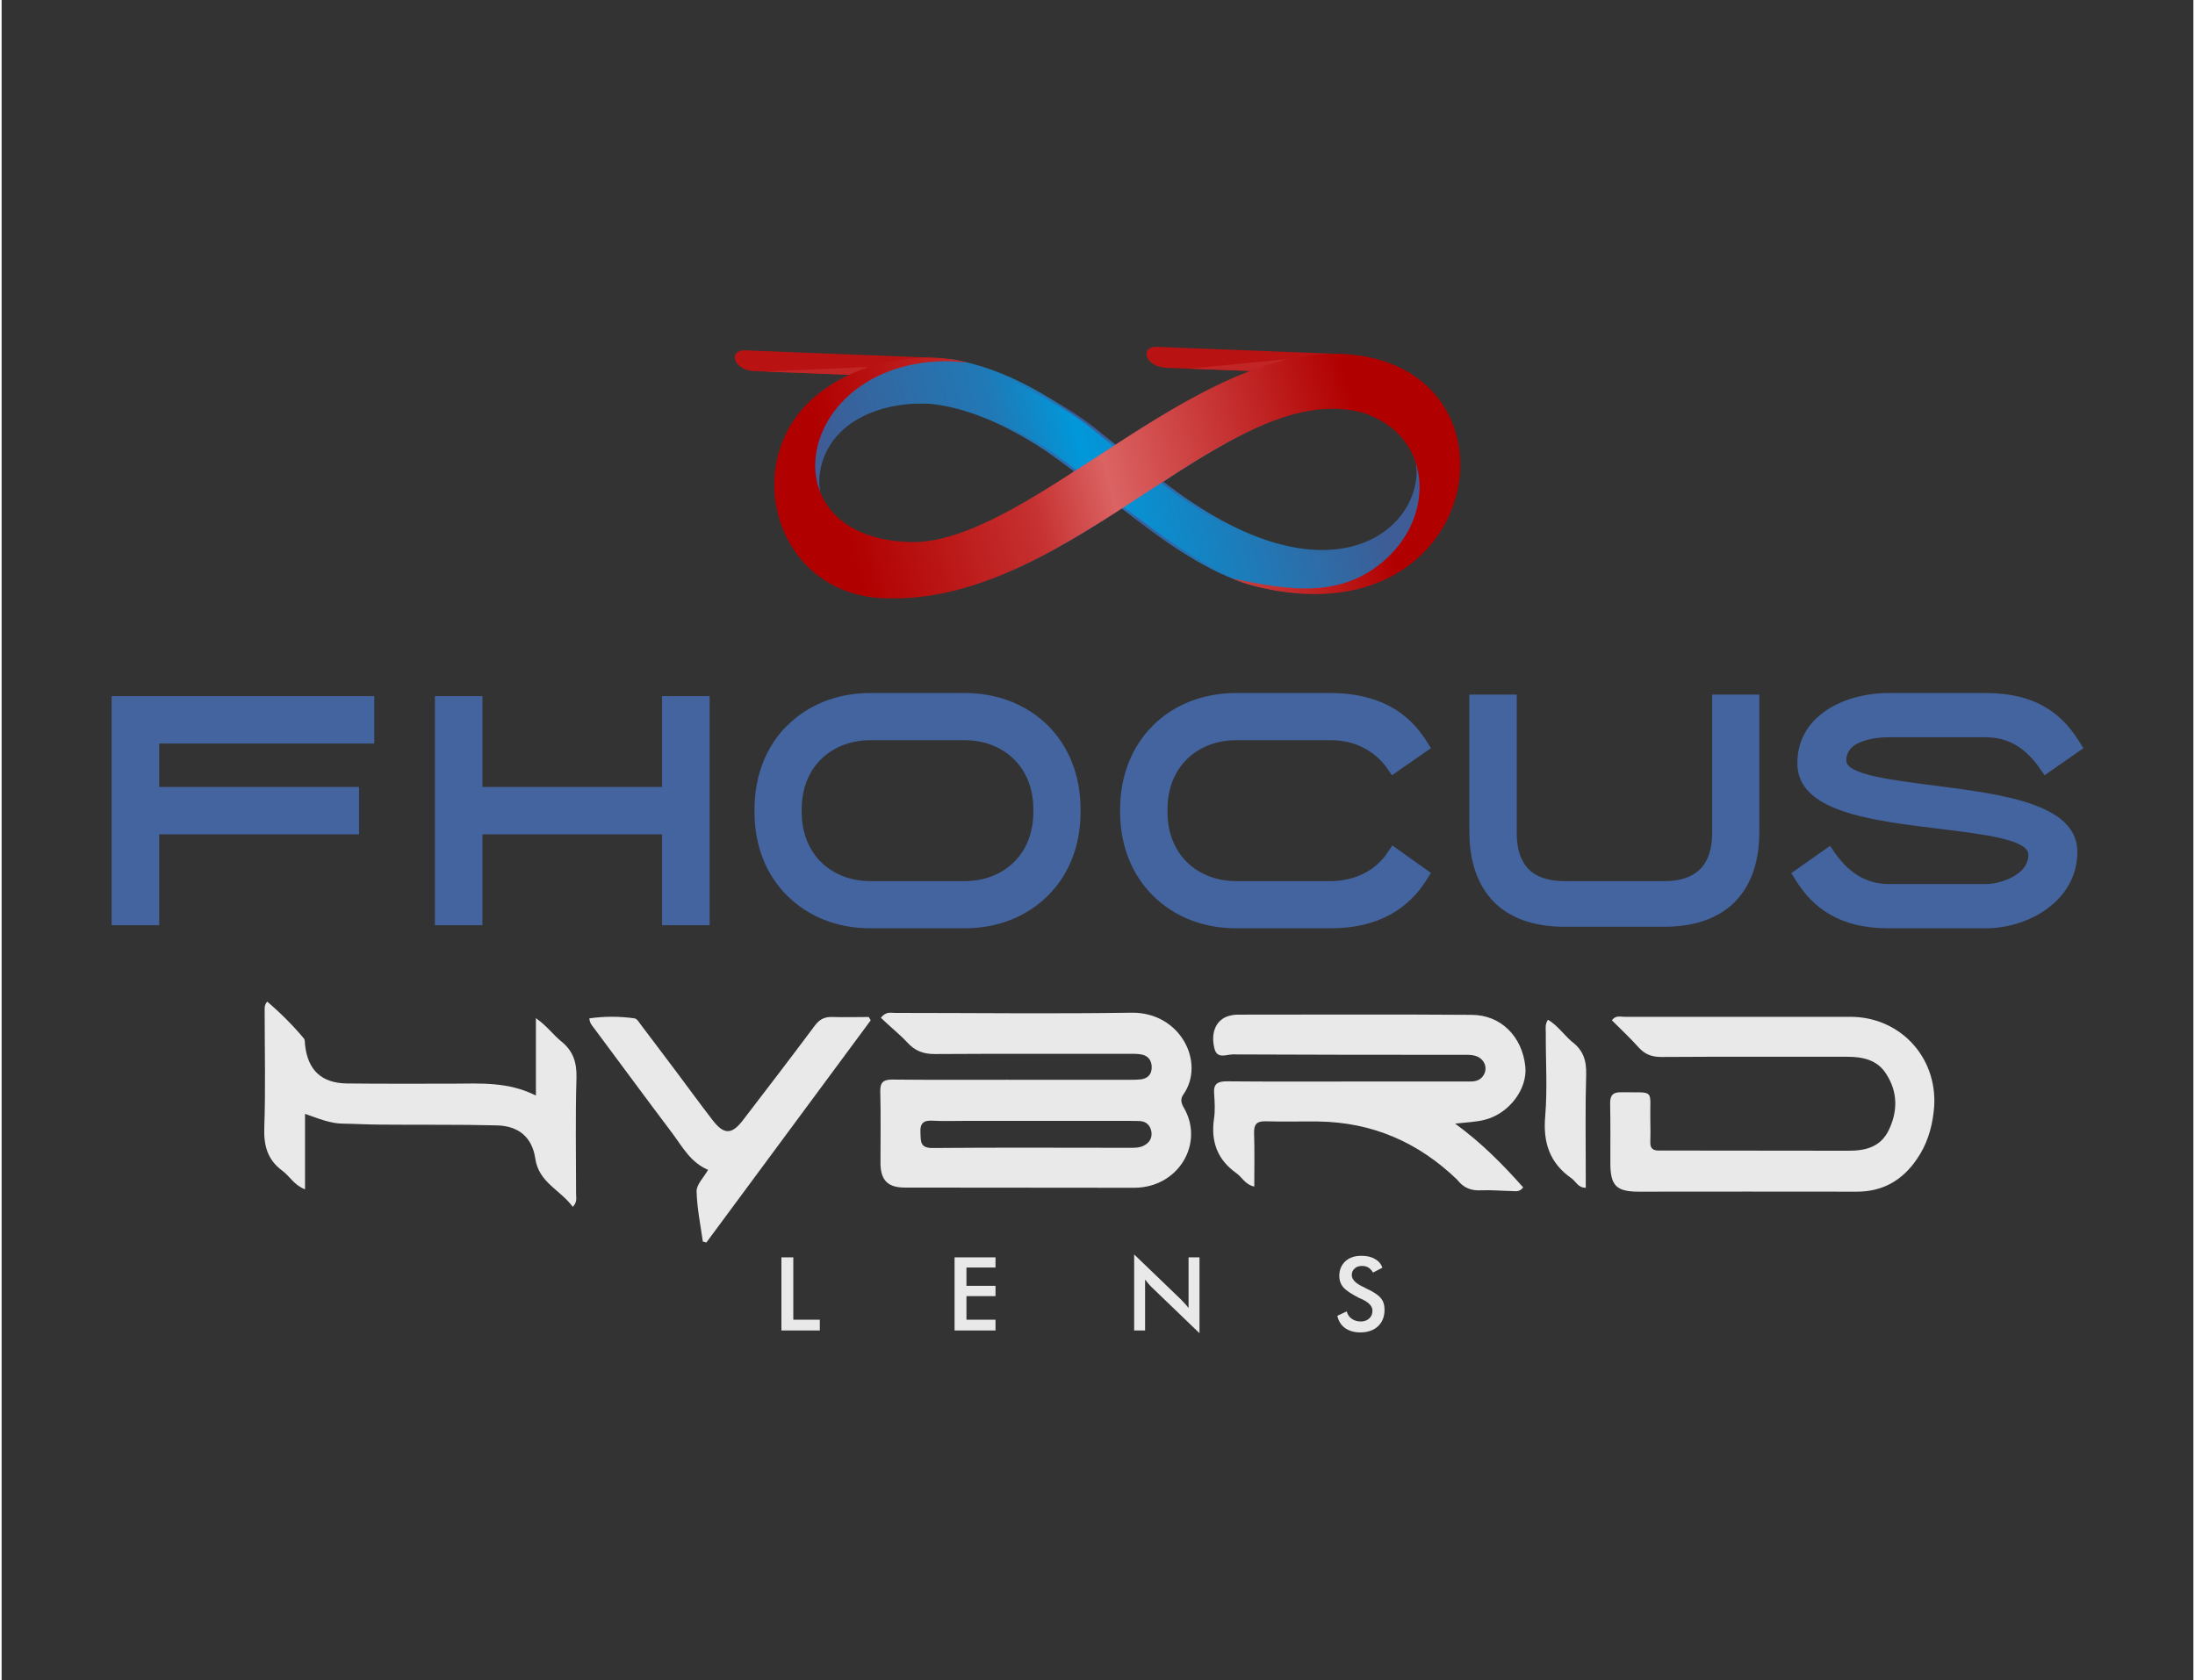
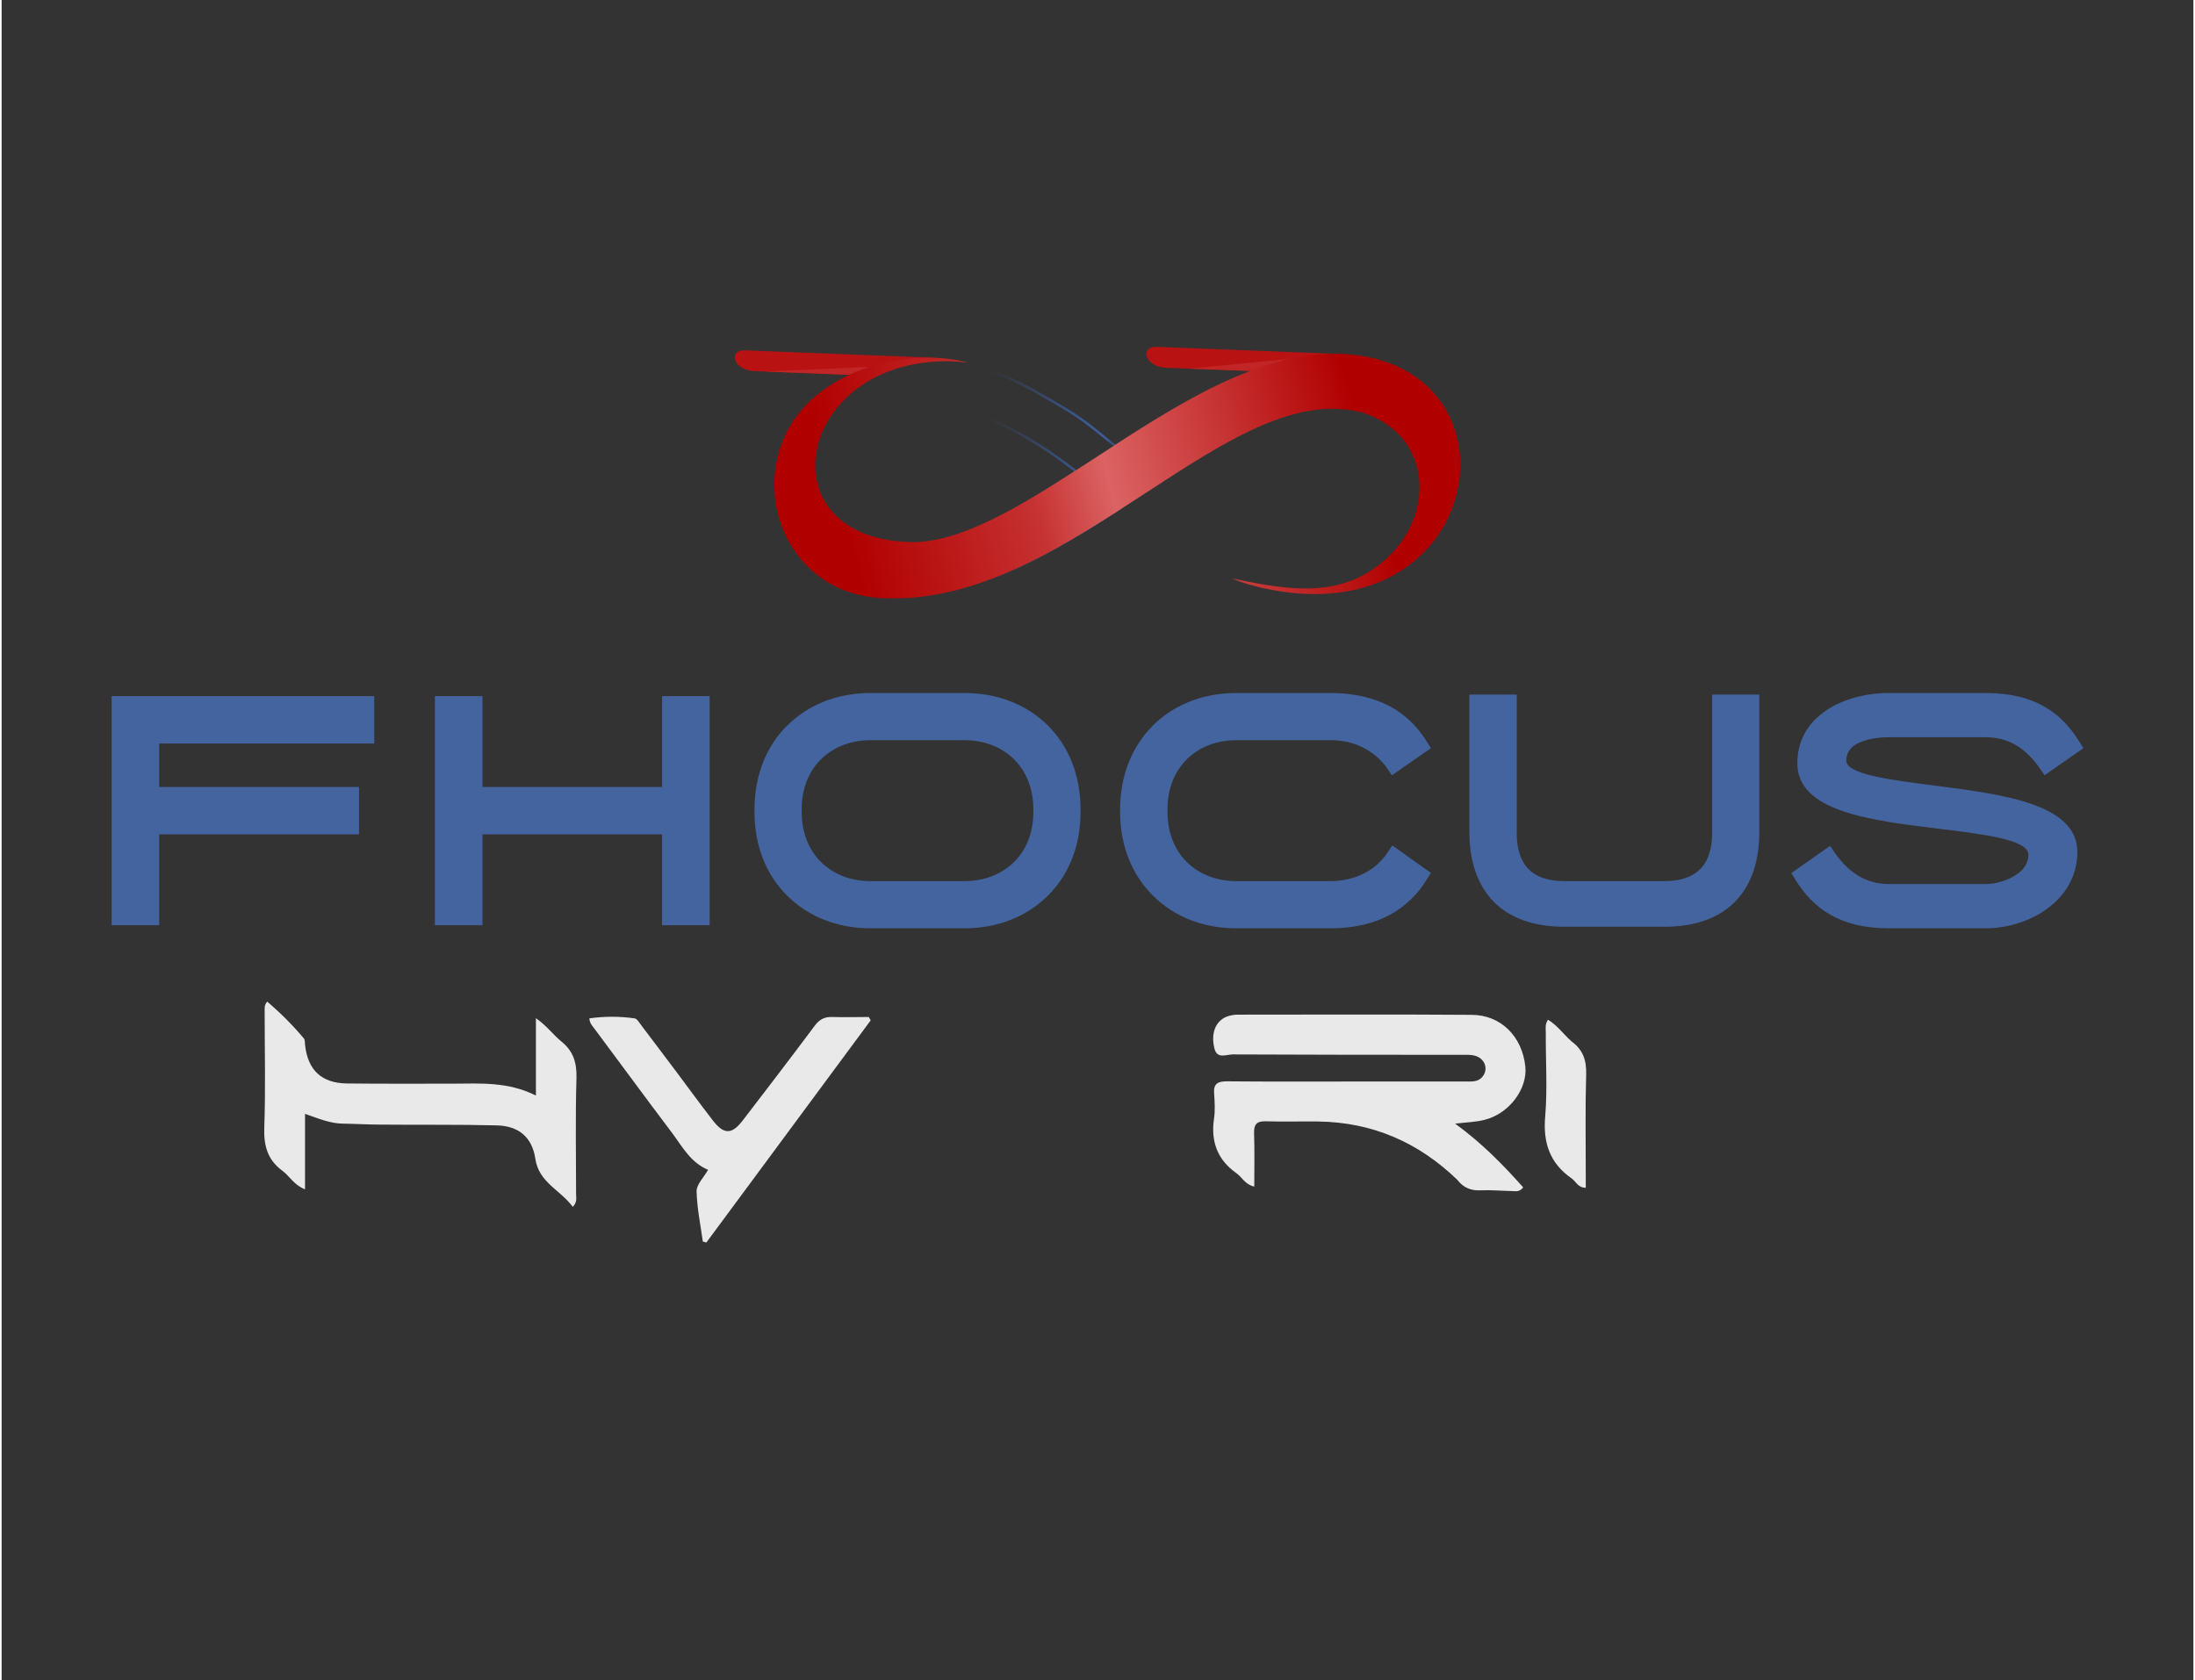
<svg xmlns="http://www.w3.org/2000/svg" xml:space="preserve" width="542px" height="415px" version="1.1" style="shape-rendering:geometricPrecision; text-rendering:geometricPrecision; image-rendering:optimizeQuality; fill-rule:evenodd; clip-rule:evenodd" viewBox="0 0 112.4 86.19">
  <rect x="0" y="0" width="112.4" height="86.19" fill="#333333" stroke="none" />
  <defs>
    <style type="text/css">
   
    .fil4 {fill:#B91212}
    .fil6 {fill:#C12525}
    .fil1 {fill:#E9E9E9}
    .fil3 {fill:#43649F;fill-rule:nonzero}
    .fil7 {fill:#3C5C9C;fill-rule:nonzero}
    .fil2 {fill:#E9E9E9;fill-rule:nonzero}
    .fil0 {fill:white;fill-opacity:0}
    .fil9 {fill:url(#id4)}
    .fil5 {fill:url(#id5)}
    .fil8 {fill:url(#id6);fill-rule:nonzero}
   
  </style>
    <mask id="id0">
      <linearGradient id="id1" gradientUnits="userSpaceOnUse" x1="58.73" y1="28.46" x2="63.28" y2="28.46">
        <stop offset="0" style="stop-opacity:1; stop-color:white" />
        <stop offset="1" style="stop-opacity:0; stop-color:white" />
      </linearGradient>
-       <rect style="fill:url(#id1)" x="57.43" y="21.81" width="7.04" height="8.3" />
    </mask>
    <mask id="id2">
      <linearGradient id="id3" gradientUnits="userSpaceOnUse" x1="56" y1="23.2" x2="50.77" y2="23.2">
        <stop offset="0" style="stop-opacity:1; stop-color:white" />
        <stop offset="1" style="stop-opacity:0; stop-color:white" />
      </linearGradient>
      <rect style="fill:url(#id3)" x="50.45" y="18.87" width="6.95" height="10.97" />
    </mask>
    <linearGradient id="id4" gradientUnits="userSpaceOnUse" x1="43.7" y1="28.68" x2="69.6" y2="21.71">
      <stop offset="0" style="stop-opacity:1; stop-color:#B10000" />
      <stop offset="0.357" style="stop-opacity:1; stop-color:#C63131" />
      <stop offset="0.51" style="stop-opacity:1; stop-color:#DB6363" />
      <stop offset="1" style="stop-opacity:1; stop-color:#B10000" />
    </linearGradient>
    <linearGradient id="id5" gradientUnits="userSpaceOnUse" x1="43.71" y1="28.68" x2="69.46" y2="21.71">
      <stop offset="0" style="stop-opacity:1; stop-color:#3E5C95" />
      <stop offset="0.337" style="stop-opacity:1; stop-color:#1F7AB7" />
      <stop offset="0.478" style="stop-opacity:1; stop-color:#0098DA" />
      <stop offset="1" style="stop-opacity:1; stop-color:#3E5C95" />
    </linearGradient>
    <linearGradient id="id6" gradientUnits="userSpaceOnUse" x1="48.28" y1="23.67" x2="43.06" y2="23.67">
      <stop offset="0" style="stop-opacity:1; stop-color:#3C5C9C" />
      <stop offset="1" style="stop-opacity:1; stop-color:white" />
    </linearGradient>
  </defs>
  <g id="Layer_x0020_1">
    <polygon class="fil0" points="0,0 112.4,0 112.4,86.19 0,86.19 " />
    <g id="_2532760176160">
      <g>
        <path class="fil1" d="M74.65 60.52c-2.01,-1.94 -4.37,-2.95 -7.13,-2.99 -0.9,-0.01 -1.8,0.02 -2.7,-0.01 -0.47,-0.01 -0.6,0.17 -0.59,0.61 0.03,0.9 0.01,1.79 0.01,2.74 -0.48,-0.11 -0.63,-0.49 -0.92,-0.69 -0.96,-0.68 -1.31,-1.6 -1.15,-2.76 0.07,-0.44 0.04,-0.89 0.01,-1.33 -0.04,-0.49 0.18,-0.62 0.65,-0.62 2.08,0.02 4.15,0.01 6.23,0.01 2.03,0 4.05,0 6.07,0 0.28,0 0.56,0.02 0.78,-0.21 0.32,-0.34 0.22,-0.85 -0.21,-1.06 -0.26,-0.12 -0.54,-0.1 -0.82,-0.1 -3.91,0 -7.83,0 -11.75,-0.02 -0.32,0 -0.79,0.25 -0.93,-0.29 -0.2,-0.79 0.05,-1.42 0.63,-1.65 0.17,-0.06 0.36,-0.1 0.54,-0.1 4.01,0 8.02,-0.02 12.03,0.01 1.49,0.01 2.58,1.11 2.74,2.65 0.12,1.14 -0.82,2.41 -2.07,2.73 -0.45,0.12 -0.93,0.13 -1.53,0.2 1.36,0.99 2.45,2.1 3.49,3.27 -0.18,0.24 -0.38,0.2 -0.55,0.19 -0.54,-0.01 -1.07,-0.06 -1.6,-0.04 -0.5,0.03 -0.9,-0.11 -1.23,-0.54z" />
-         <path class="fil1" d="M85 59.02c3.25,0.01 6.45,0 9.65,0.01 0.91,0.01 1.7,-0.17 2.13,-1.06 0.47,-0.98 0.46,-1.97 -0.14,-2.89 -0.45,-0.71 -1.2,-0.87 -1.98,-0.87 -3.18,0 -6.36,-0.01 -9.54,0.01 -0.49,0 -0.84,-0.13 -1.16,-0.48 -0.44,-0.49 -0.92,-0.94 -1.38,-1.4 0.19,-0.27 0.43,-0.18 0.64,-0.18 3.86,0 7.72,0 11.58,0 2.66,0 4.61,2.23 4.28,4.89 -0.1,0.87 -0.36,1.69 -0.86,2.41 -0.74,1.09 -1.76,1.68 -3.11,1.67 -3.72,-0.01 -7.43,0 -11.15,0 -1.16,0 -1.46,-0.31 -1.46,-1.48 0,-1.01 0.01,-2.02 -0.01,-3.03 -0.01,-0.43 0.14,-0.6 0.57,-0.59 1.77,0.03 1.46,-0.21 1.49,1.43 0.01,0.39 0.01,0.77 0,1.16 0,0.28 0.13,0.41 0.45,0.4z" />
        <path class="fil1" d="M23.14 55.59c1.45,-0.01 2.85,-0.1 4.26,0.61 0,-1.35 0,-2.59 0,-3.97 0.57,0.4 0.89,0.86 1.3,1.19 0.62,0.5 0.8,1.09 0.78,1.88 -0.06,1.98 -0.02,3.97 -0.02,5.95 0,0.2 0.07,0.41 -0.17,0.66 -0.62,-0.86 -1.74,-1.24 -1.92,-2.47 -0.16,-1.09 -0.84,-1.68 -1.97,-1.71 -1.98,-0.05 -3.97,-0.02 -5.96,-0.04 -0.64,0 -1.28,-0.04 -1.93,-0.05 -0.65,0 -1.25,-0.26 -1.95,-0.5 0,1.3 0,2.55 0,3.87 -0.57,-0.22 -0.79,-0.68 -1.16,-0.95 -0.76,-0.56 -0.96,-1.28 -0.93,-2.2 0.07,-1.97 0.02,-3.94 0.02,-5.9 0.01,-0.18 -0.05,-0.37 0.13,-0.58 0.68,0.58 1.31,1.21 1.88,1.89 0.06,0.07 0.05,0.21 0.06,0.32 0.14,1.31 0.85,1.98 2.17,1.99 1.79,0.02 3.57,0.01 5.41,0.01z" />
        <path class="fil1" d="M80.52 53.43c0.6,0.44 0.76,0.99 0.74,1.69 -0.05,1.73 -0.02,3.46 -0.02,5.19 0,0.2 0,0.4 0,0.62 -0.41,0 -0.51,-0.34 -0.74,-0.49 -1.11,-0.78 -1.46,-1.83 -1.34,-3.18 0.12,-1.42 0.02,-2.87 0.03,-4.3 0,-0.2 -0.05,-0.4 0.11,-0.65 0.48,0.28 0.79,0.74 1.22,1.12z" />
        <g>
-           <path class="fil1" d="M49.25 57.5c-0.5,0 -0.99,0.02 -1.49,-0.01 -0.46,-0.03 -0.67,0.11 -0.64,0.61 0.02,0.44 -0.03,0.8 0.63,0.79 3.4,-0.03 6.8,-0.01 10.2,-0.01 0.22,0 0.44,-0.01 0.64,-0.12 0.29,-0.15 0.43,-0.41 0.37,-0.73 -0.06,-0.29 -0.24,-0.49 -0.56,-0.52 -0.17,-0.01 -0.33,-0.01 -0.5,-0.01 -2.84,0 -5.69,0 -8.65,0zm2.37 -2.11c2.14,0 4.21,0 6.29,0 0.17,0 0.33,0 0.5,-0.02 0.36,-0.04 0.57,-0.25 0.57,-0.62 0,-0.35 -0.18,-0.6 -0.54,-0.66 -0.21,-0.04 -0.44,-0.03 -0.66,-0.03 -3.31,0 -6.62,-0.01 -9.93,0.01 -0.58,0 -1.01,-0.16 -1.4,-0.59 -0.42,-0.45 -0.92,-0.84 -1.36,-1.27 0.27,-0.34 0.51,-0.25 0.71,-0.25 4.05,0 8.09,0.05 12.14,-0.01 2.52,-0.04 3.81,2.57 2.66,4.2 -0.16,0.22 -0.11,0.44 0.02,0.66 1.08,1.83 -0.26,4.12 -2.54,4.12 -3.92,-0.01 -7.84,0 -11.76,-0.01 -0.87,0 -1.24,-0.37 -1.25,-1.24 0,-1.23 0.02,-2.46 -0.01,-3.69 -0.01,-0.46 0.15,-0.61 0.6,-0.61 1.97,0.02 3.94,0.01 5.96,0.01l0 0z" />
-         </g>
+           </g>
        <path class="fil2" d="M34.55 54.91c0.65,0.87 1.27,1.72 1.91,2.55 0.58,0.75 0.98,0.76 1.56,0 1.23,-1.6 2.46,-3.21 3.67,-4.83 0.24,-0.33 0.51,-0.48 0.92,-0.46 0.62,0.02 1.24,0 1.86,0 0.03,0.06 0.06,0.11 0.1,0.17 -2.81,3.8 -5.62,7.6 -8.43,11.4 -0.06,-0.02 -0.12,-0.04 -0.18,-0.05 -0.12,-0.86 -0.3,-1.72 -0.32,-2.59 0,-0.34 0.36,-0.69 0.59,-1.09 -0.89,-0.37 -1.31,-1.17 -1.83,-1.87 -1.35,-1.79 -2.68,-3.6 -4.02,-5.4 -0.1,-0.13 -0.22,-0.25 -0.24,-0.5 0.78,-0.11 1.55,-0.11 2.32,0 0.13,0.02 0.24,0.22 0.34,0.35 0.58,0.76 1.15,1.53 1.75,2.32z" />
-         <path class="fil2" d="M39.99 68.25l0 -3.75 0.61 0 0 3.2 1.36 0 0 0.55 -1.97 0zm8.88 0l0 -3.75 2.1 0 0 0.52 -1.49 0 0 0.94 1.49 0 0 0.53 -1.49 0 0 1.21 1.49 0 0 0.55 -2.1 0zm9.21 0l0 -3.9 2.38 2.29c0.07,0.07 0.13,0.14 0.2,0.21 0.07,0.07 0.14,0.16 0.21,0.25l0 -2.6 0.56 0 0 3.89 -2.42 -2.33c-0.07,-0.06 -0.13,-0.13 -0.19,-0.2 -0.06,-0.07 -0.12,-0.14 -0.18,-0.22l0 2.61 -0.56 0zm10.42 -0.75l0.48 -0.23c0.05,0.17 0.13,0.3 0.26,0.38 0.12,0.09 0.28,0.14 0.47,0.14 0.18,0 0.32,-0.06 0.43,-0.16 0.11,-0.1 0.16,-0.23 0.16,-0.4 0,-0.22 -0.18,-0.42 -0.55,-0.59 -0.05,-0.02 -0.09,-0.04 -0.12,-0.05 -0.41,-0.21 -0.68,-0.39 -0.82,-0.55 -0.14,-0.16 -0.21,-0.36 -0.21,-0.6 0,-0.3 0.11,-0.55 0.31,-0.74 0.21,-0.19 0.48,-0.28 0.82,-0.28 0.28,0 0.51,0.05 0.69,0.16 0.19,0.1 0.32,0.25 0.39,0.45l-0.48 0.25c-0.07,-0.12 -0.15,-0.2 -0.24,-0.26 -0.09,-0.05 -0.2,-0.08 -0.31,-0.08 -0.17,0 -0.3,0.04 -0.39,0.13 -0.1,0.08 -0.15,0.2 -0.15,0.34 0,0.23 0.21,0.44 0.64,0.63 0.03,0.02 0.06,0.03 0.07,0.04 0.37,0.17 0.63,0.33 0.77,0.5 0.14,0.16 0.2,0.36 0.2,0.61 0,0.35 -0.11,0.63 -0.33,0.84 -0.22,0.21 -0.53,0.32 -0.91,0.32 -0.32,0 -0.58,-0.08 -0.78,-0.22 -0.21,-0.15 -0.34,-0.36 -0.4,-0.63z" />
      </g>
      <g>
        <path class="fil3" d="M33.87 42.8l-9.21 0 0 4.66 -2.44 0 0 -11.75 2.44 0 0 4.66 9.21 0 0 -4.66 2.44 0 0 11.75 -2.44 0 0 -4.66zm-27.79 -7.09l13.03 0 0 2.43 -11.03 0 0 2.23 10.25 0 0 2.43 -10.25 0 0 4.66 -2.44 0 0 -11.75 0.44 0zm87.94 8.05c0.32,0.45 0.7,0.86 1.16,1.14 0.45,0.28 0.98,0.45 1.6,0.45l4.97 0c0.48,0 1.15,-0.17 1.64,-0.53 0.32,-0.23 0.55,-0.56 0.55,-0.97 0,-0.78 -2.24,-1.05 -4.7,-1.35 -3.4,-0.42 -7.15,-0.87 -7.15,-3.34 0,-1.16 0.53,-2.02 1.33,-2.61 0.92,-0.69 2.2,-1 3.36,-1l4.97 0c1.28,0 2.25,0.26 3.01,0.7 0.78,0.44 1.33,1.06 1.78,1.78l0.22 0.35 -1.99 1.39 -0.25 -0.36c-0.32,-0.46 -0.7,-0.86 -1.16,-1.15 -0.45,-0.28 -0.98,-0.44 -1.61,-0.44l-4.97 0c-0.5,0 -1.22,0.08 -1.71,0.38 -0.27,0.17 -0.47,0.43 -0.47,0.81 0,0.71 2.19,0.99 4.61,1.3 3.42,0.44 7.24,0.93 7.24,3.39 0,1.17 -0.55,2.11 -1.36,2.77 -0.91,0.75 -2.17,1.15 -3.34,1.15l-4.97 0c-1.27,0 -2.24,-0.26 -3,-0.7 -0.78,-0.44 -1.33,-1.06 -1.78,-1.78l-0.22 -0.35 1.99 -1.4 0.25 0.37zm-18.75 -1.09l0 -7.04 2.43 0 0 7.12c0,0.75 0.18,1.4 0.61,1.84 0.38,0.38 0.98,0.61 1.83,0.61l5.13 0c0.86,0 1.45,-0.23 1.83,-0.61 0.44,-0.44 0.62,-1.09 0.62,-1.84l0 -7.12 2.42 0 0 7.04c0,1.49 -0.4,2.74 -1.27,3.61 -0.8,0.8 -1.99,1.26 -3.6,1.26l-5.13 0c-1.61,0 -2.79,-0.46 -3.6,-1.26 -0.86,-0.87 -1.27,-2.11 -1.27,-3.61zm-17.91 -1.01l0 -0.15c0,-1.74 0.62,-3.23 1.68,-4.29 1.05,-1.05 2.54,-1.67 4.28,-1.67l4.82 0c1.26,0 2.27,0.26 3.07,0.69 0.82,0.44 1.42,1.07 1.87,1.79l0.22 0.35 -2 1.39 -0.25 -0.36c-0.31,-0.45 -0.73,-0.81 -1.23,-1.06 -0.48,-0.25 -1.05,-0.38 -1.68,-0.38l-4.82 0c-1.04,0 -1.93,0.37 -2.55,0.99 -0.62,0.62 -0.98,1.5 -0.98,2.55l0 0.15c0,1.04 0.36,1.93 0.98,2.55 0.62,0.62 1.51,0.99 2.55,0.99l4.82 0c0.63,0 1.21,-0.14 1.7,-0.38 0.5,-0.25 0.92,-0.62 1.23,-1.08l0.25 -0.37 1.98 1.41 -0.22 0.35c-0.45,0.72 -1.05,1.34 -1.87,1.79 -0.8,0.44 -1.81,0.7 -3.07,0.7l-4.82 0c-1.74,0 -3.22,-0.62 -4.28,-1.68 -1.06,-1.05 -1.68,-2.54 -1.68,-4.28zm-18.75 0l0 -0.15c0,-1.74 0.61,-3.23 1.67,-4.29l0 0.01c1.06,-1.06 2.54,-1.68 4.28,-1.68l4.82 0c1.74,0 3.22,0.62 4.28,1.67 1.06,1.06 1.67,2.55 1.67,4.29l0 0.15c0,1.74 -0.61,3.23 -1.67,4.28 -1.06,1.06 -2.54,1.68 -4.28,1.68l-4.82 0c-1.74,0 -3.22,-0.62 -4.28,-1.68 -1.06,-1.05 -1.67,-2.54 -1.67,-4.28zm10.77 3.54c1.04,0 1.93,-0.37 2.55,-0.99 0.62,-0.62 0.98,-1.5 0.98,-2.55l0 -0.15c0,-1.05 -0.36,-1.93 -0.98,-2.55 -0.62,-0.62 -1.51,-0.99 -2.55,-0.99l-4.82 0c-1.04,0 -1.93,0.37 -2.55,0.99l0 0c-0.62,0.62 -0.98,1.5 -0.98,2.55l0 0.15c0,1.04 0.36,1.93 0.98,2.55l0 0c0.62,0.62 1.51,0.99 2.55,0.99l4.82 0z" />
        <g>
          <path class="fil4" d="M44.33 19.26l3.46 -0.91 -9.71 -0.38c-0.84,0.02 -0.53,1.06 0.57,1.07l5.68 0.22z" />
-           <path class="fil5" d="M64.13 30.03l-0.01 0 0 -0.01c-1.14,-0.32 -2.26,-0.88 -3.37,-1.57 -1.13,-0.7 -2.24,-1.55 -3.35,-2.41 -1.86,1.21 -3.79,2.4 -5.78,3.27 -2.01,0.87 -4.09,1.42 -6.25,1.35 -2.41,-0.04 -4.14,-1.32 -5.02,-3.04 -0.41,-0.79 -0.63,-1.68 -0.66,-2.58 -0.02,-0.9 0.15,-1.81 0.54,-2.66 0.89,-1.96 2.92,-3.58 6.31,-3.92l0 0 0.01 0c0.12,-0.01 0.24,-0.02 0.36,-0.03 0.12,-0.01 0.24,-0.01 0.36,-0.02l0.08 0c0.21,-0.01 0.42,-0.01 0.63,-0.01 0.21,0 0.42,0.01 0.63,0.02l0.01 0c0.1,0.01 0.19,0.02 0.29,0.04 0.1,0.02 0.2,0.04 0.31,0.06l0 0.01c1.43,0.29 2.79,0.89 4.11,1.65 1.3,0.76 2.58,1.69 3.81,2.64 1.92,-1.07 3.81,-2.36 5.74,-3.23 1.94,-0.88 3.86,-1.5 5.78,-1.4 2.77,0.15 4.54,1.45 5.37,3.15 0.4,0.81 0.58,1.7 0.56,2.6 -0.01,0.91 -0.23,1.82 -0.64,2.67 -0.98,2 -3.05,3.63 -6.13,3.81l-0.01 0.01 -0.04 0c-0.21,0.01 -0.43,0.01 -0.65,0.01 -0.21,0 -0.44,-0.01 -0.66,-0.03 -0.04,0 -0.05,0 -0.09,0 -0.2,-0.02 -0.41,-0.04 -0.62,-0.07 -0.21,-0.02 -0.42,-0.06 -0.64,-0.1 -0.03,0 -0.07,-0.01 -0.1,-0.02 -0.13,-0.02 -0.25,-0.04 -0.37,-0.07 -0.12,-0.03 -0.24,-0.06 -0.37,-0.09 -0.04,-0.01 -0.09,-0.02 -0.14,-0.03zm-4.56 -5.32c8.74,6.78 13.56,2.21 12.94,-1.09 -0.18,-0.47 -0.4,-1.36 -0.78,-1.74 -0.48,-0.48 -1.1,-0.87 -1.84,-1.13 -0.13,-0.04 -0.25,-0.08 -0.38,-0.11 -2.13,-0.25 -5.45,1.06 -9.94,4.07zm-6.04 -1.6c-2.22,-1.47 -4.14,-2.18 -5.76,-2.38 -0.32,-0.03 -0.65,-0.03 -0.97,-0.02 -1.08,0.05 -2.15,0.33 -3.01,0.86 -0.85,0.52 -1.5,1.3 -1.76,2.34 -0.05,0.23 -0.09,0.47 -0.1,0.73 0,0.22 0.02,0.44 0.06,0.65 0.3,0.74 0.75,1.48 1.58,1.94 0.66,0.36 1.53,0.71 2.53,0.79 2.1,-0.1 5.36,-0.47 8.89,-3.85 -0.49,-0.37 -0.97,-0.72 -1.46,-1.06z" />
          <polygon class="fil6" points="43.51,19.23 44.51,18.82 39.14,19.06 " />
          <g>
            <path class="fil4" d="M65.45 19.08l3.45 -0.91 -9.71 -0.38c-0.84,0.02 -0.53,1.06 0.58,1.08l5.68 0.21z" />
            <polygon class="fil6" points="64.03,19.03 66.07,18.41 60.87,18.91 " />
          </g>
          <path class="fil7" style="mask:url(#id0)" d="M64.15 30.03l-0.07 -0.01 0 -0.01c-0.55,-0.16 -1.11,-0.37 -1.65,-0.63 -0.57,-0.27 -1.13,-0.58 -1.68,-0.93 -0.57,-0.35 -1.13,-0.74 -1.69,-1.15 -0.54,-0.39 -1.09,-0.81 -1.63,-1.24l0 -0.15 0 0 0.03 0.03c0.56,0.43 1.11,0.85 1.67,1.26 0.56,0.41 1.12,0.79 1.68,1.14 0.56,0.35 1.11,0.66 1.67,0.93 0.56,0.26 1.12,0.48 1.69,0.64l0.06 0.02 0 0 0.24 0.05 0 0.13 -0.32 -0.08zm-4.58 -5.32c1.75,1.35 3.34,2.24 4.76,2.78l0 0.13c-1.46,-0.55 -3.1,-1.47 -4.91,-2.87l-0.06 -0.05 0.07 -0.05c1.83,-1.22 3.46,-2.17 4.9,-2.84l0 0.14c-1.4,0.65 -2.99,1.57 -4.76,2.76z" />
          <path class="fil8" style="mask:url(#id2)" d="M57.4 26.12l-0.01 0c-0.92,0.59 -1.85,1.18 -2.8,1.73 -0.97,0.56 -1.95,1.08 -2.95,1.51 -0.39,0.17 -0.79,0.33 -1.18,0.48l0 -0.14c0.38,-0.13 0.76,-0.29 1.13,-0.45 1,-0.43 1.98,-0.95 2.94,-1.5 0.96,-0.56 1.9,-1.16 2.83,-1.76l0.04 -0.02 0 0.15zm-6.95 -7.25c0.3,0.09 0.59,0.2 0.88,0.32 0.69,0.29 1.36,0.63 2.02,1.01 0.66,0.38 1.4,0.79 2.03,1.24 0.62,0.43 1.16,0.91 1.76,1.38 0.09,-0.06 0.16,-0.12 0.25,-0.18l0 0.15c-0.08,0.04 -0.17,0.09 -0.25,0.14l-0.03 0.01 -0.04 -0.02c-0.61,-0.47 -1.13,-0.94 -1.76,-1.38 -0.63,-0.44 -1.37,-0.85 -2.02,-1.23 -0.66,-0.38 -1.32,-0.72 -2,-1 -0.28,-0.12 -0.56,-0.22 -0.84,-0.31l0 -0.13zm3.14 4.29c-1.06,-0.7 -2.05,-1.23 -2.97,-1.61l-0.07 -0.03 0 -0.13 0.11 0.04c0.93,0.39 1.93,0.92 3,1.62 0.25,0.18 0.49,0.35 0.73,0.52 0.25,0.18 0.49,0.36 0.73,0.55l0.06 0.04 -0.05 0.05c-1.61,1.54 -3.26,2.46 -4.67,3.01l0 -0.13c1.37,-0.54 2.97,-1.44 4.53,-2.92 -0.22,-0.17 -0.45,-0.33 -0.67,-0.5 -0.25,-0.18 -0.49,-0.35 -0.73,-0.51z" />
          <path class="fil9" d="M71.25 28.43c0.55,-0.56 0.96,-1.22 1.2,-1.91 0.24,-0.68 0.32,-1.4 0.23,-2.08 -0.18,-1.38 -1.06,-2.62 -2.72,-3.22 -3.44,-1.06 -7.2,1.4 -11.29,4.07 -4.09,2.67 -8.5,5.56 -13.3,5.4 -2.64,-0.04 -4.48,-1.56 -5.29,-3.51 -0.34,-0.82 -0.49,-1.72 -0.45,-2.62 0.05,-0.9 0.3,-1.81 0.76,-2.63 1.66,-2.95 6.05,-4.16 9.16,-3.33 -0.31,-0.02 -0.63,-0.06 -0.93,-0.07l0 0c-3.16,-0.04 -5.33,1.41 -6.31,3.17 -0.35,0.63 -0.54,1.3 -0.58,1.95 -0.04,0.66 0.09,1.3 0.38,1.88 0.66,1.31 2.21,2.28 4.75,2.28 2.72,-0.09 5.9,-2.17 9.28,-4.36 4.08,-2.67 8.44,-5.51 12.67,-5.29 3.03,0.16 4.88,1.69 5.62,3.62 0.38,1 0.47,2.11 0.27,3.19 -0.2,1.08 -0.69,2.13 -1.45,3.02 -1.69,1.98 -4.74,3.16 -9.01,2.07l-0.01 -0.01c-0.39,-0.09 -0.76,-0.22 -1.12,-0.38 2.89,0.61 5.79,1.14 8.14,-1.24z" />
        </g>
      </g>
    </g>
  </g>
</svg>